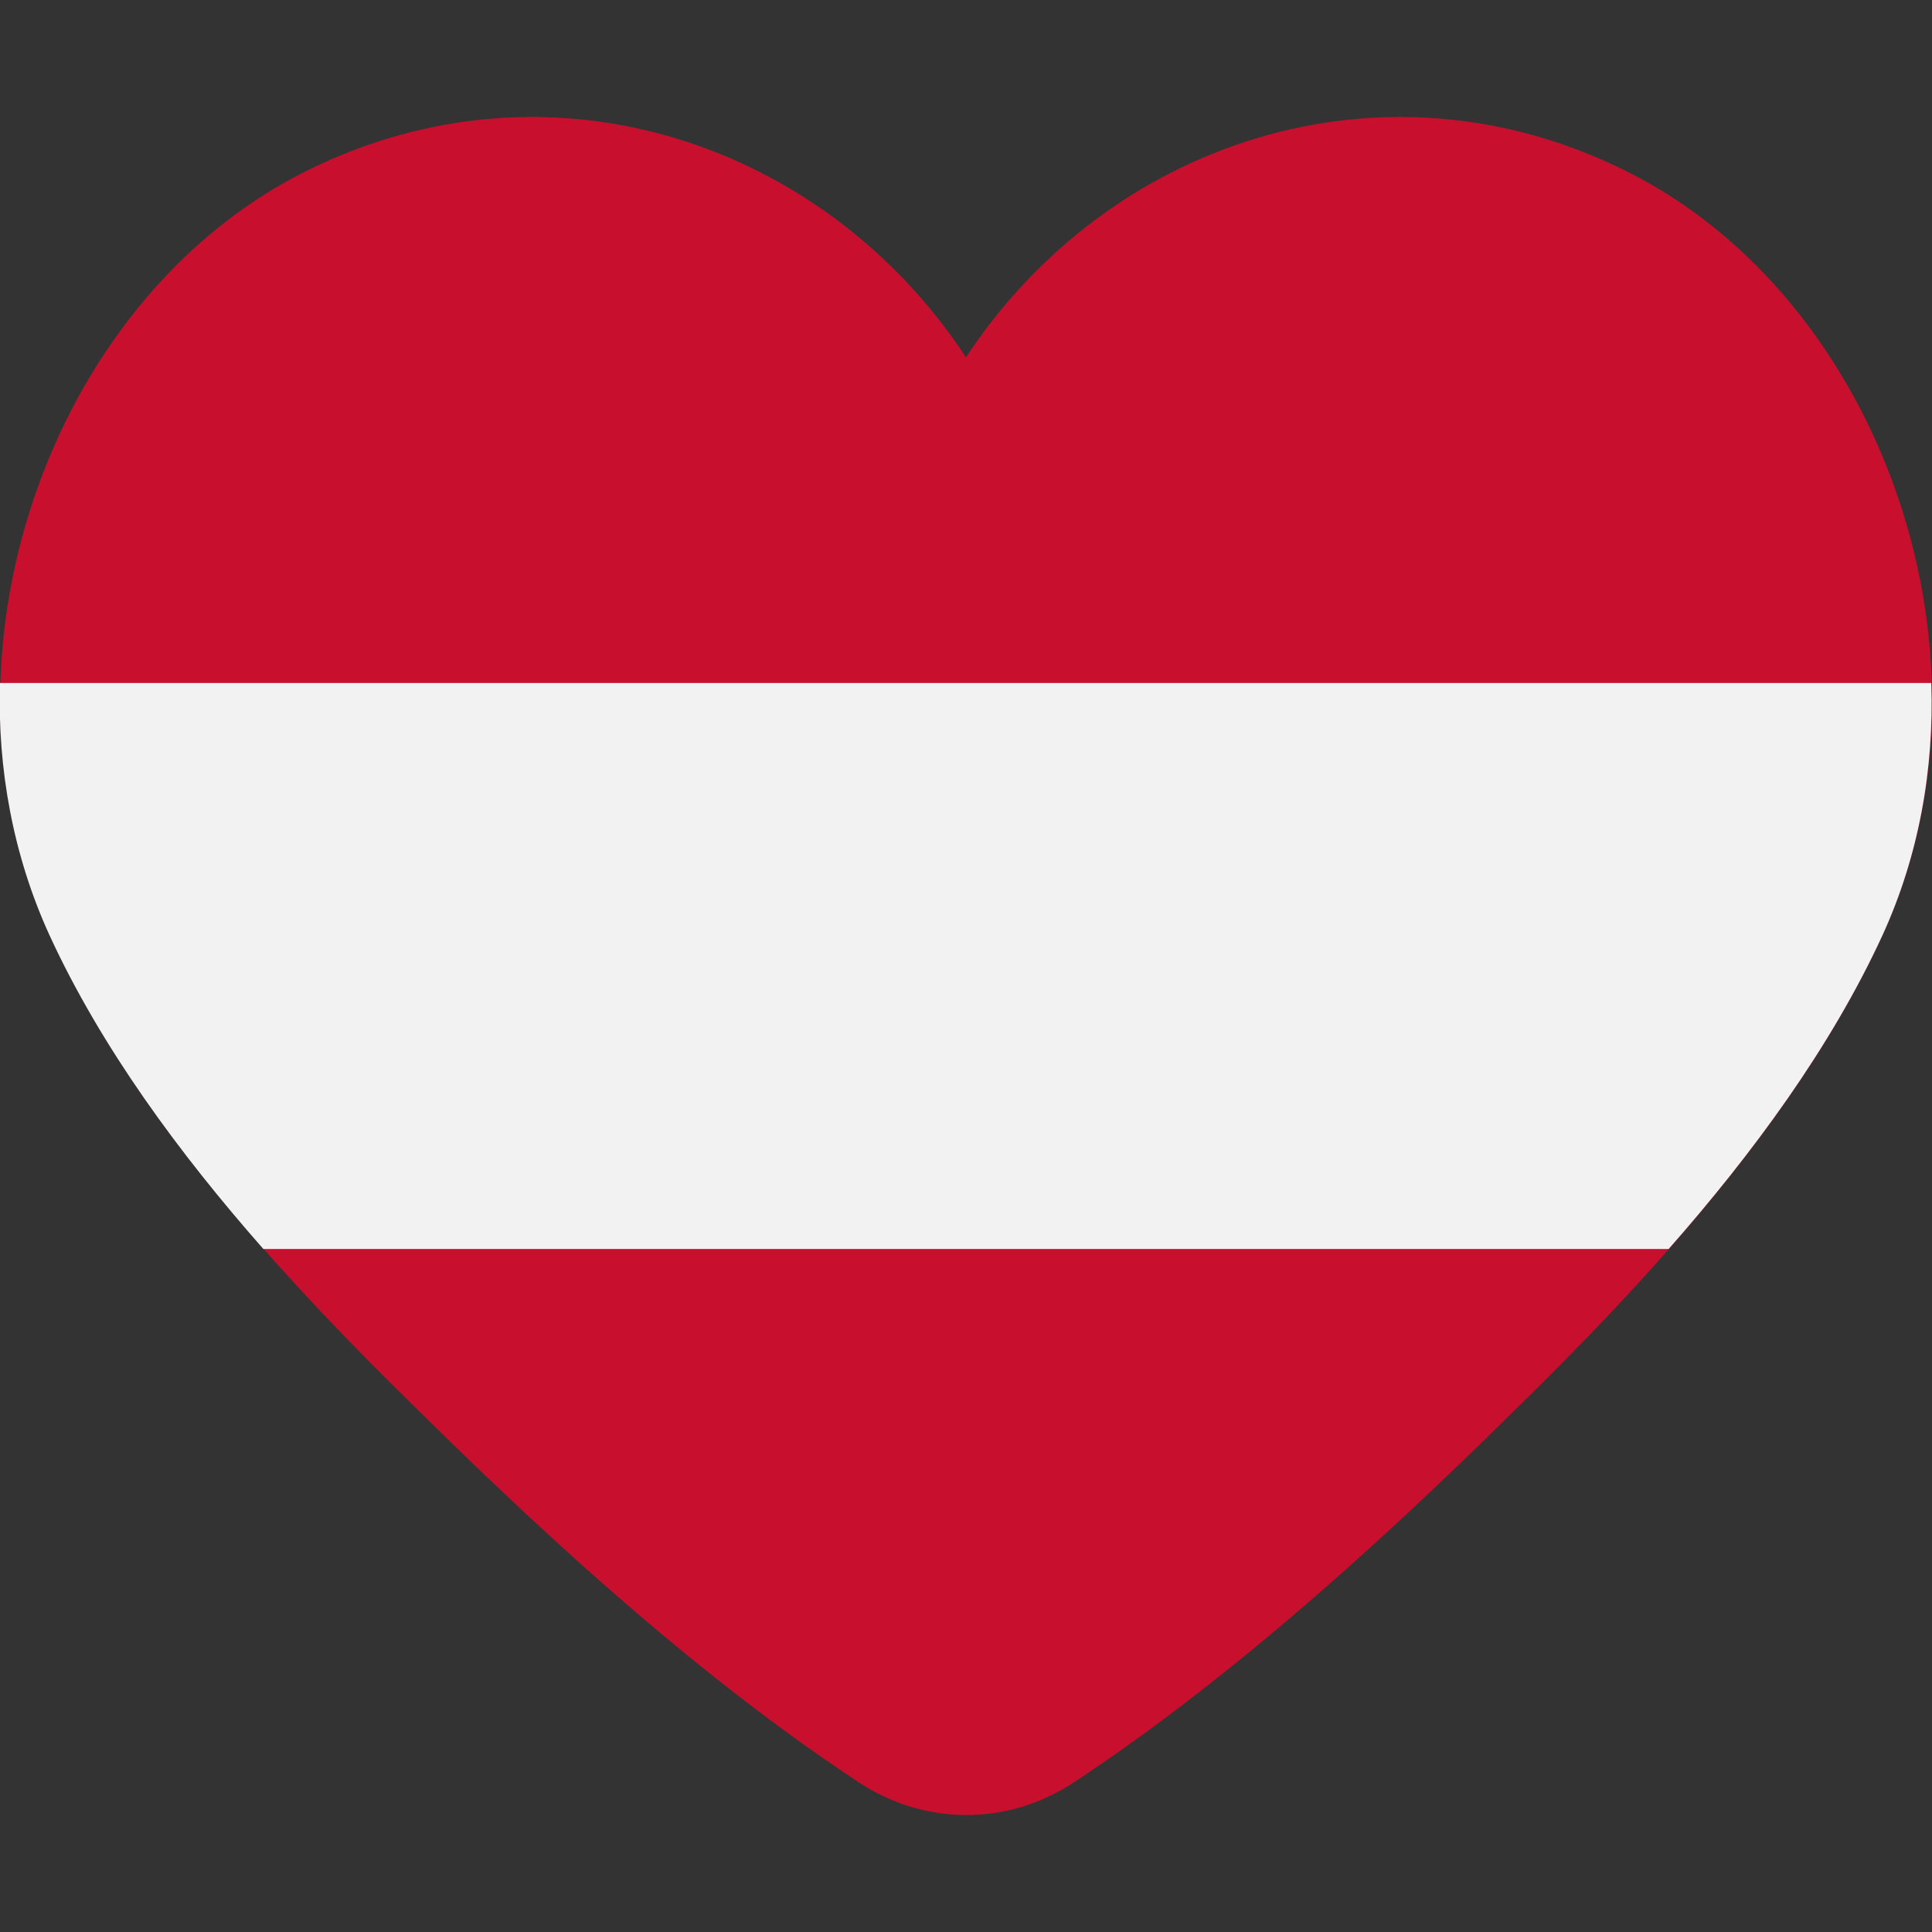
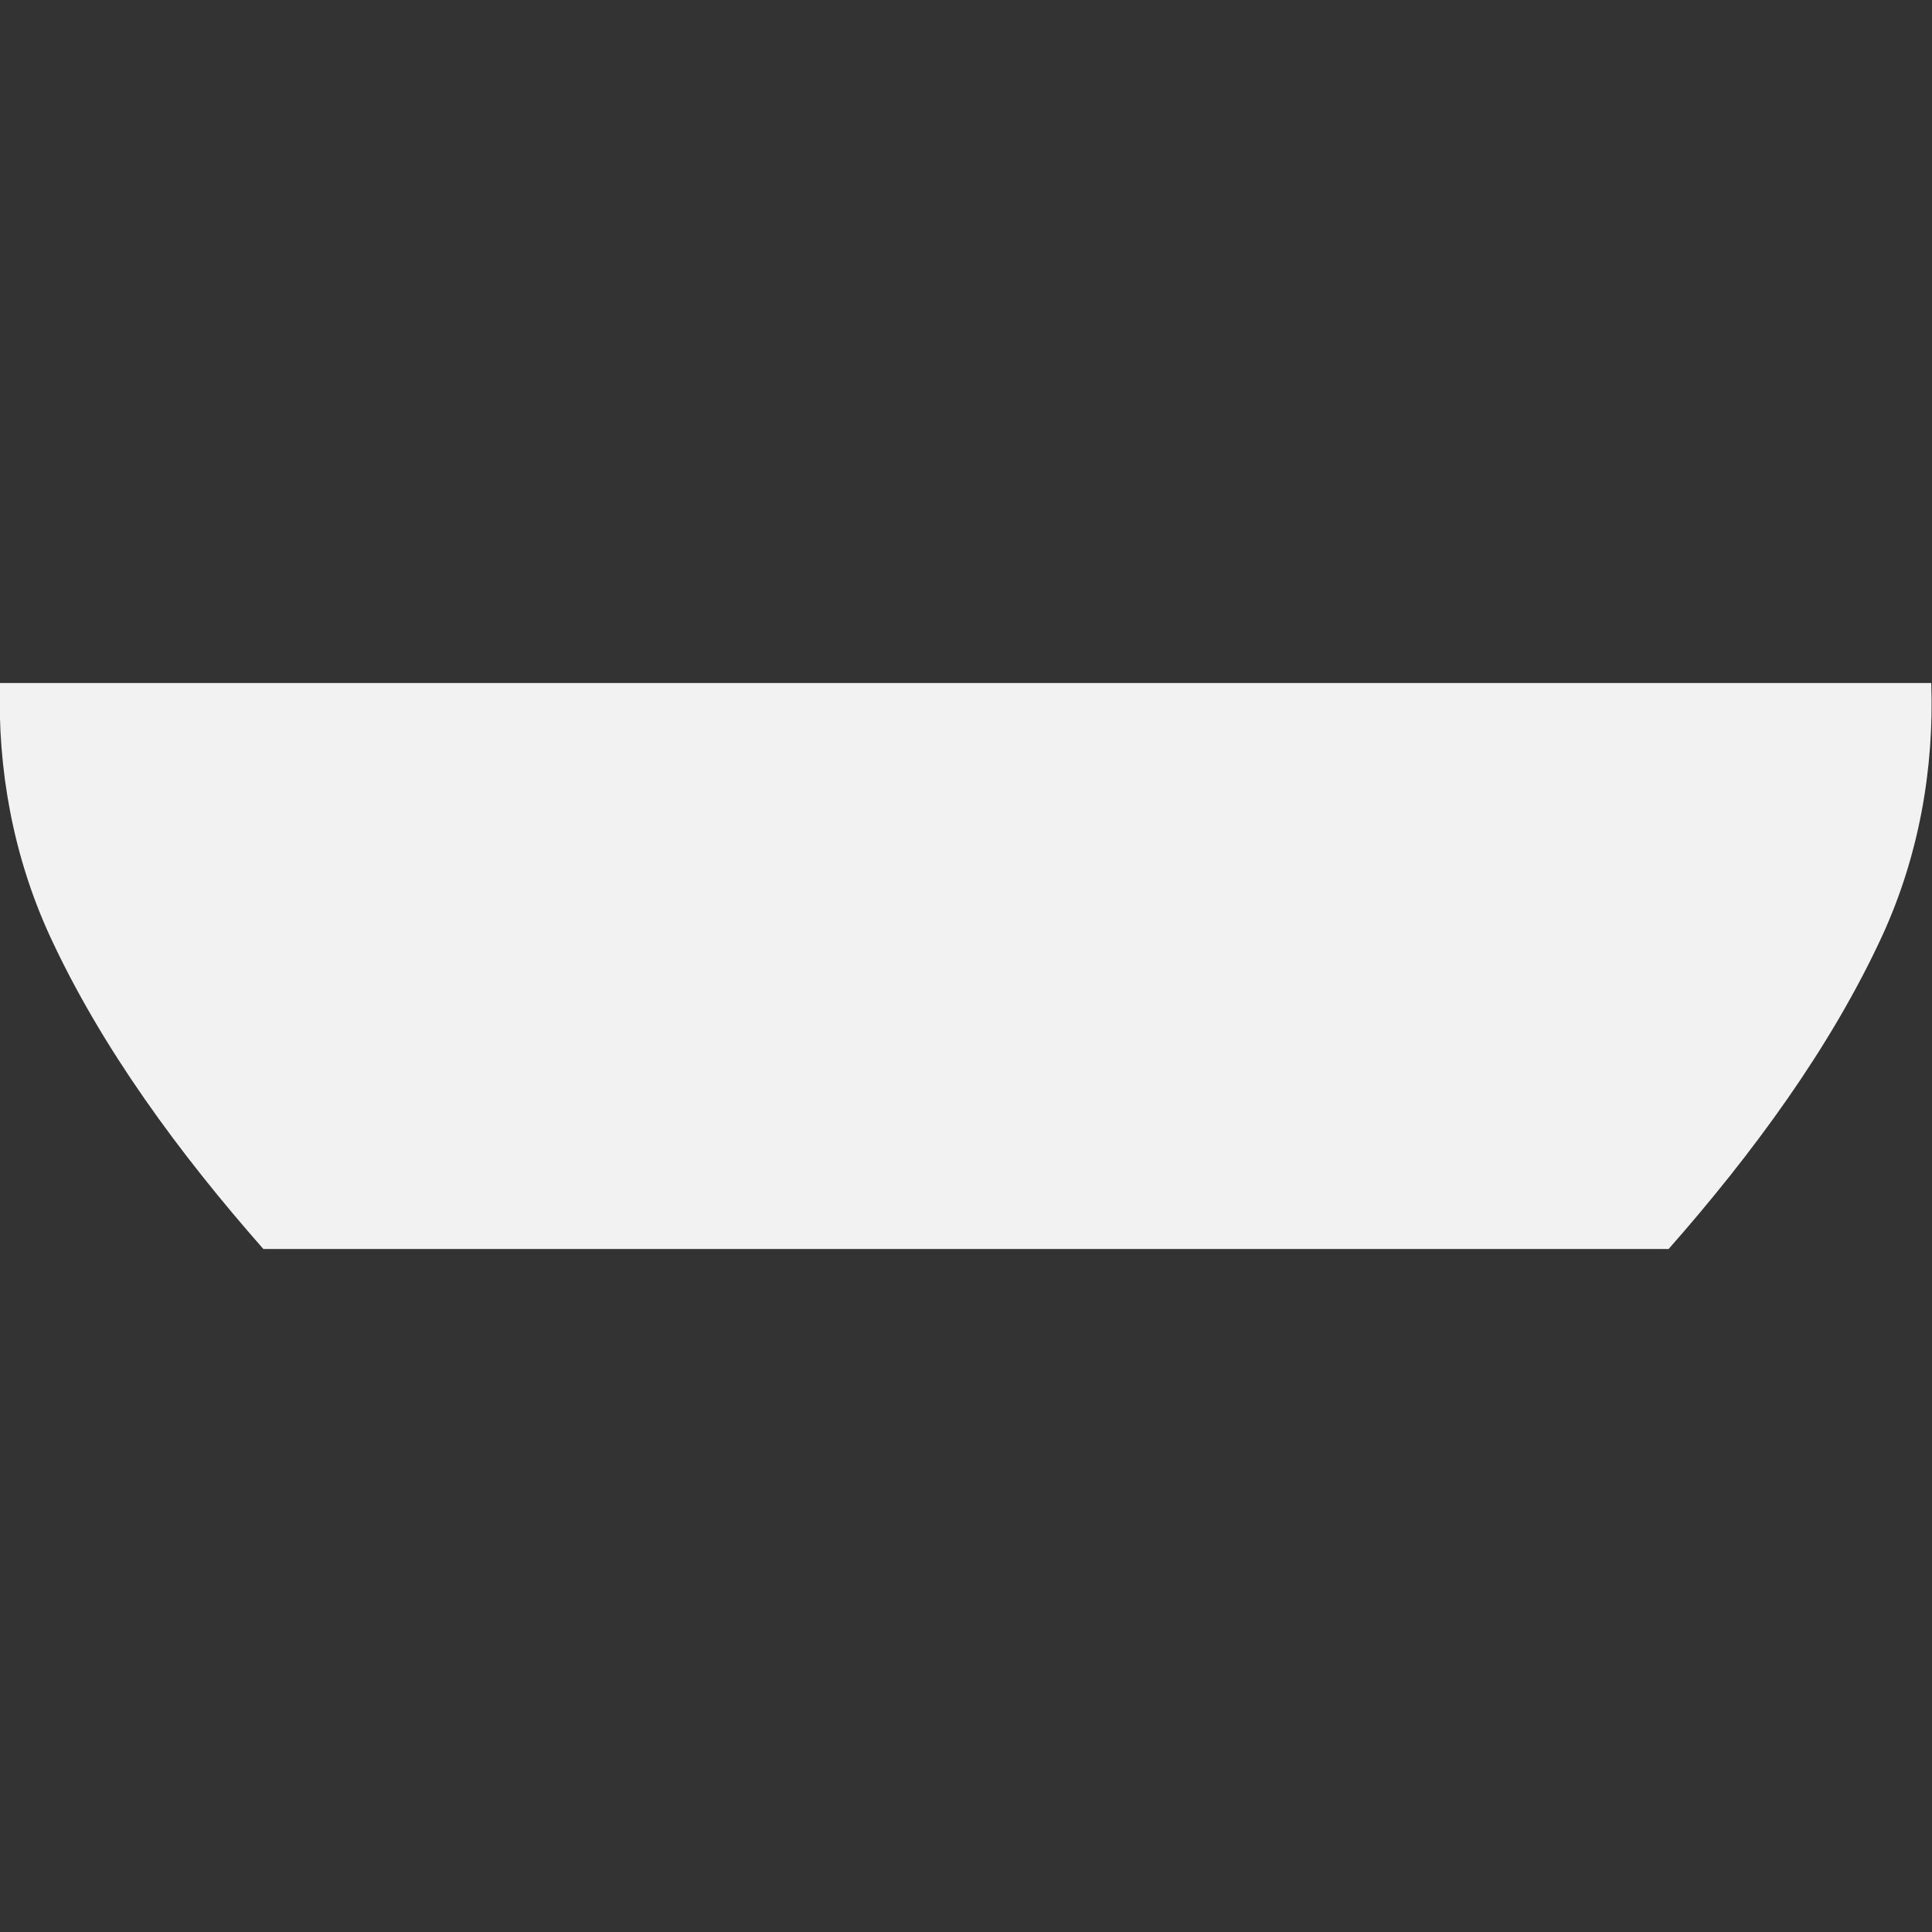
<svg xmlns="http://www.w3.org/2000/svg" id="Layer_2_00000164477986626878779540000010423041404084124817_" viewBox="0 0 512 512">
  <rect x="0" y="0" width="512" height="512" fill="#333333" stroke="none" />
  <g id="Icon">
    <g id="Austria">
-       <path d="m498.9 247.8c-20.6 44.9-57.2 85.9-90.5 119-23.9 23.7-72 71.4-123.9 105.6-8.7 5.7-18.5 8.6-28.4 8.6s-19.7-2.9-28.4-8.6c-52-34.2-100-82-123.9-105.6-33.3-33.1-70-74.1-90.6-119-33.4-72.7-.5-168.3 67.8-202.4 64.8-32.4 137.6-7.6 175 49.3 37.4-56.9 110.2-81.7 175.1-49.3 68.3 34.1 101.1 129.7 67.8 202.4z" fill="#c8102e" />
      <path d="m498.9 247.8c-13.7 29.8-34.5 58-56.7 83.2h-372.4c-22.2-25.2-43-53.4-56.7-83.2-9.6-21-13.8-44-13.1-66.8h511.8c.8 22.8-3.3 45.8-12.9 66.8z" fill="#f2f2f2" />
    </g>
  </g>
</svg>